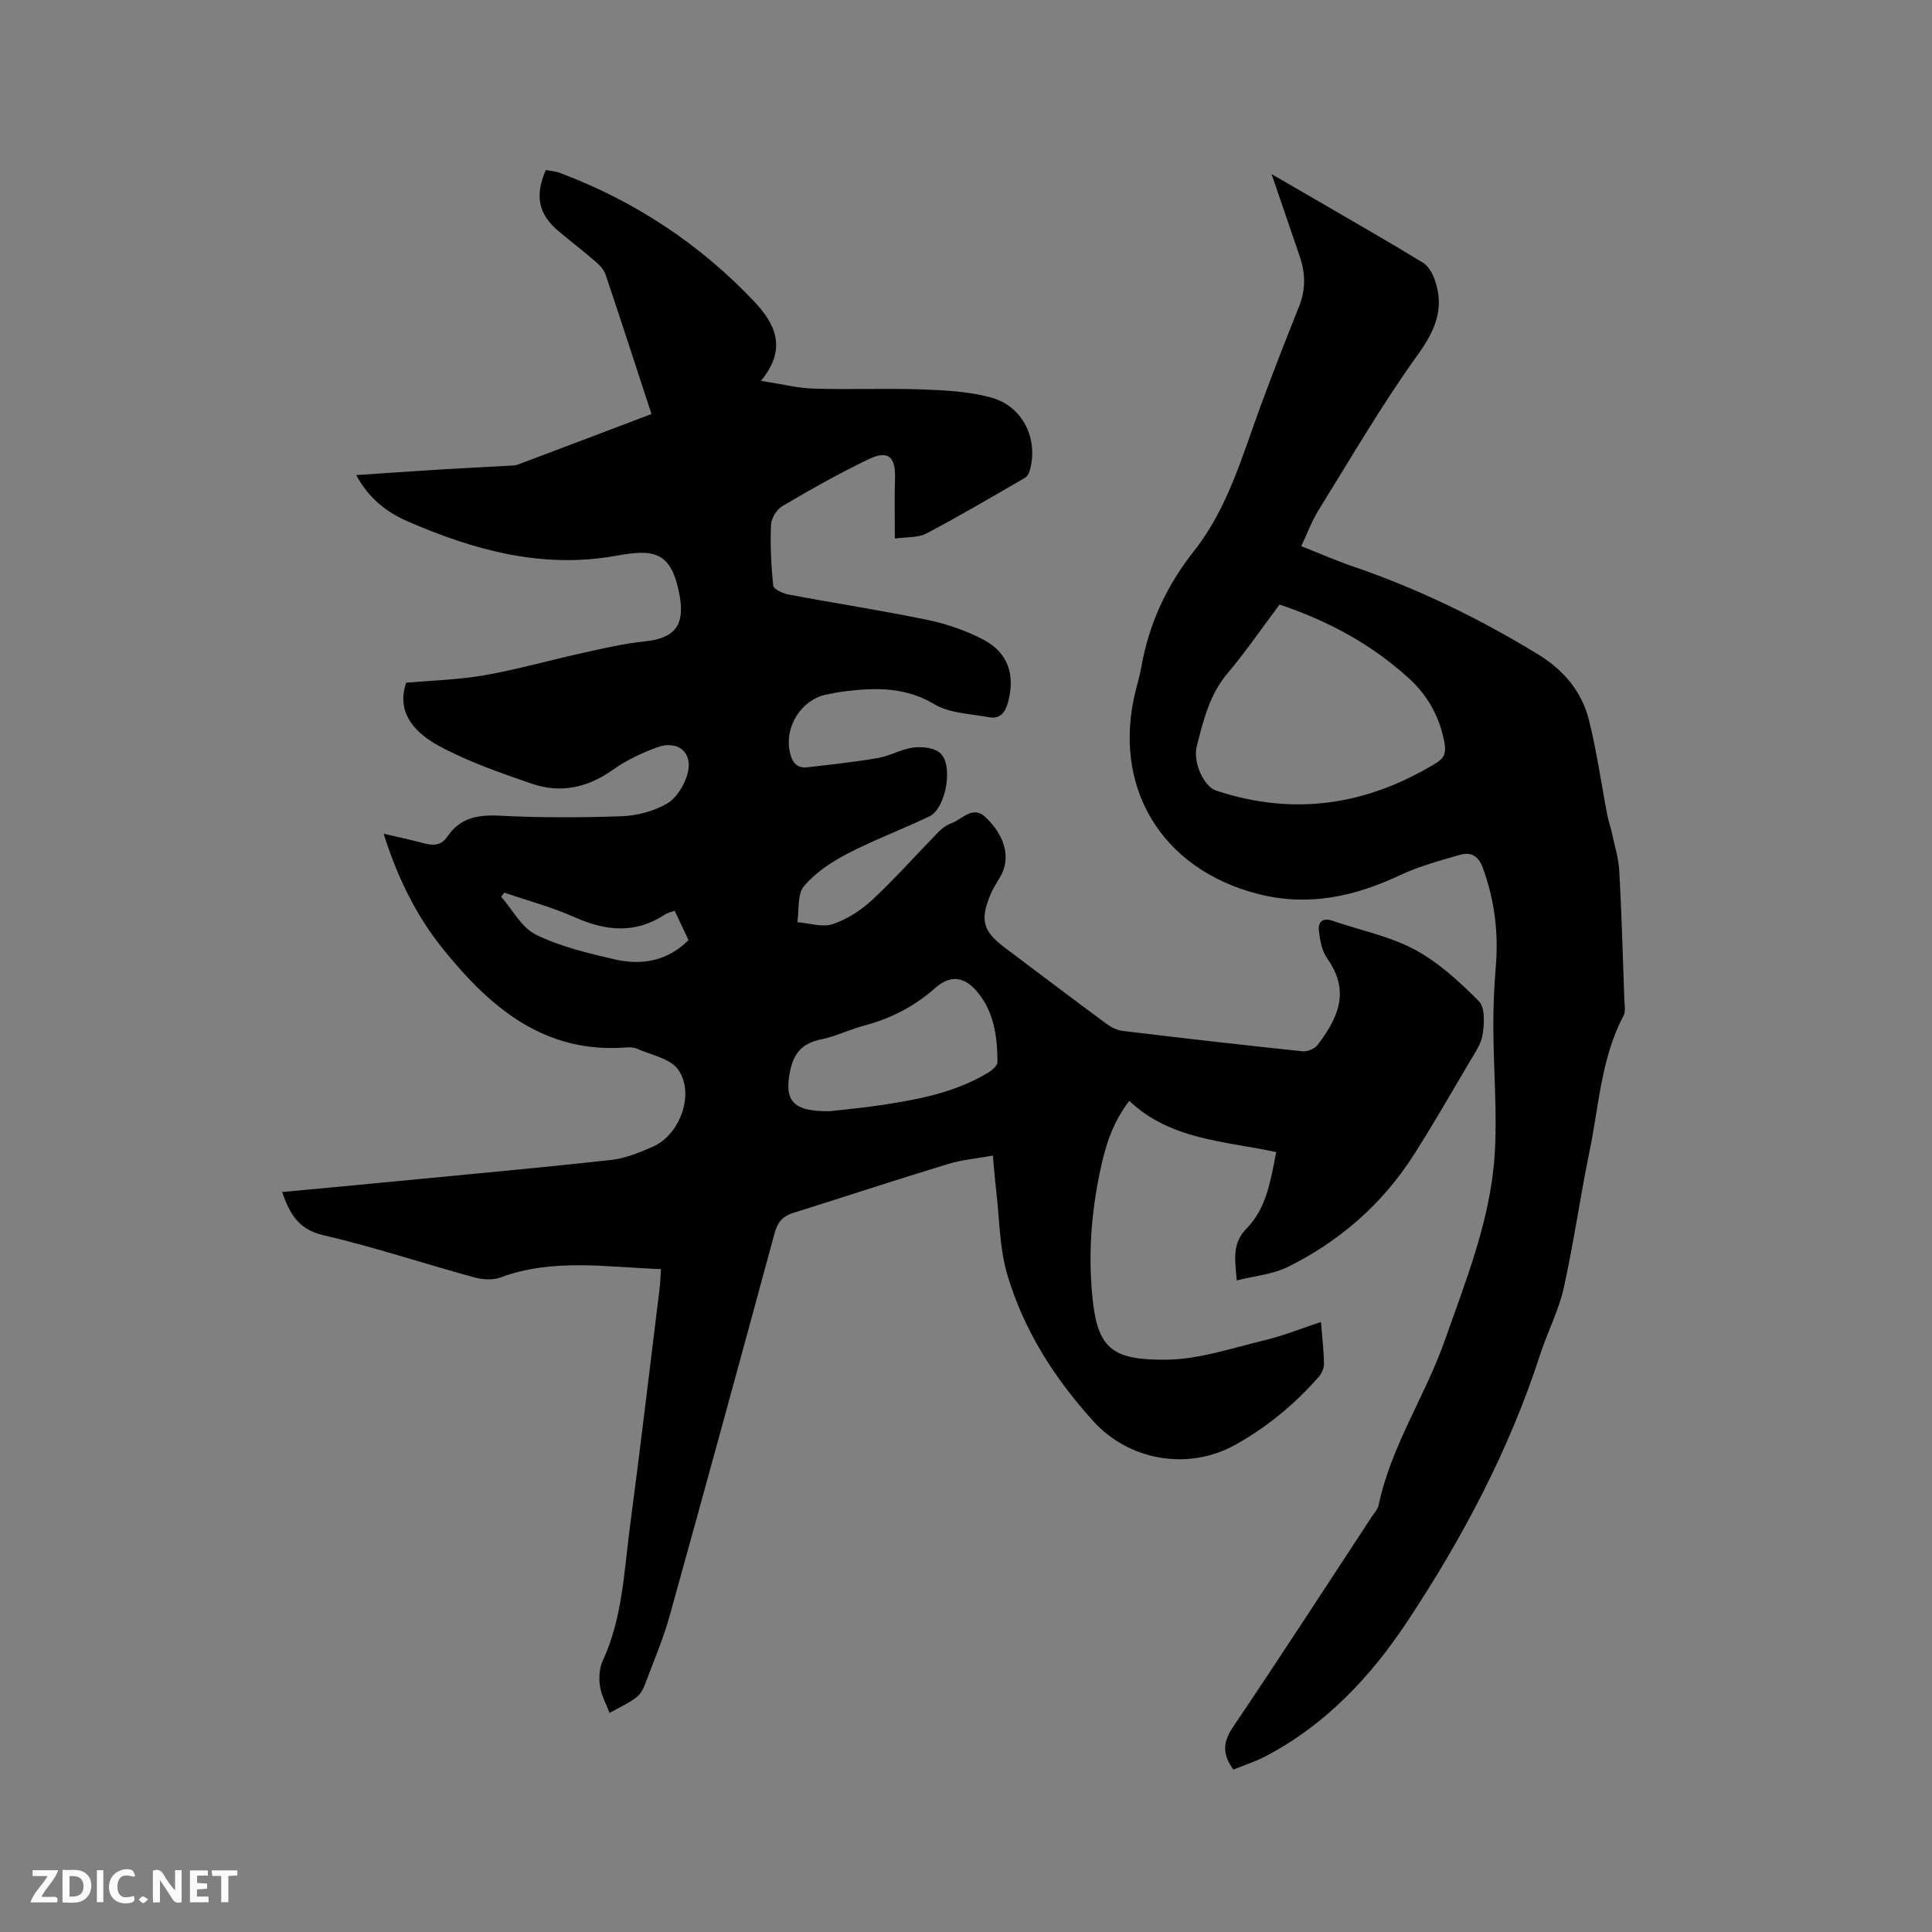
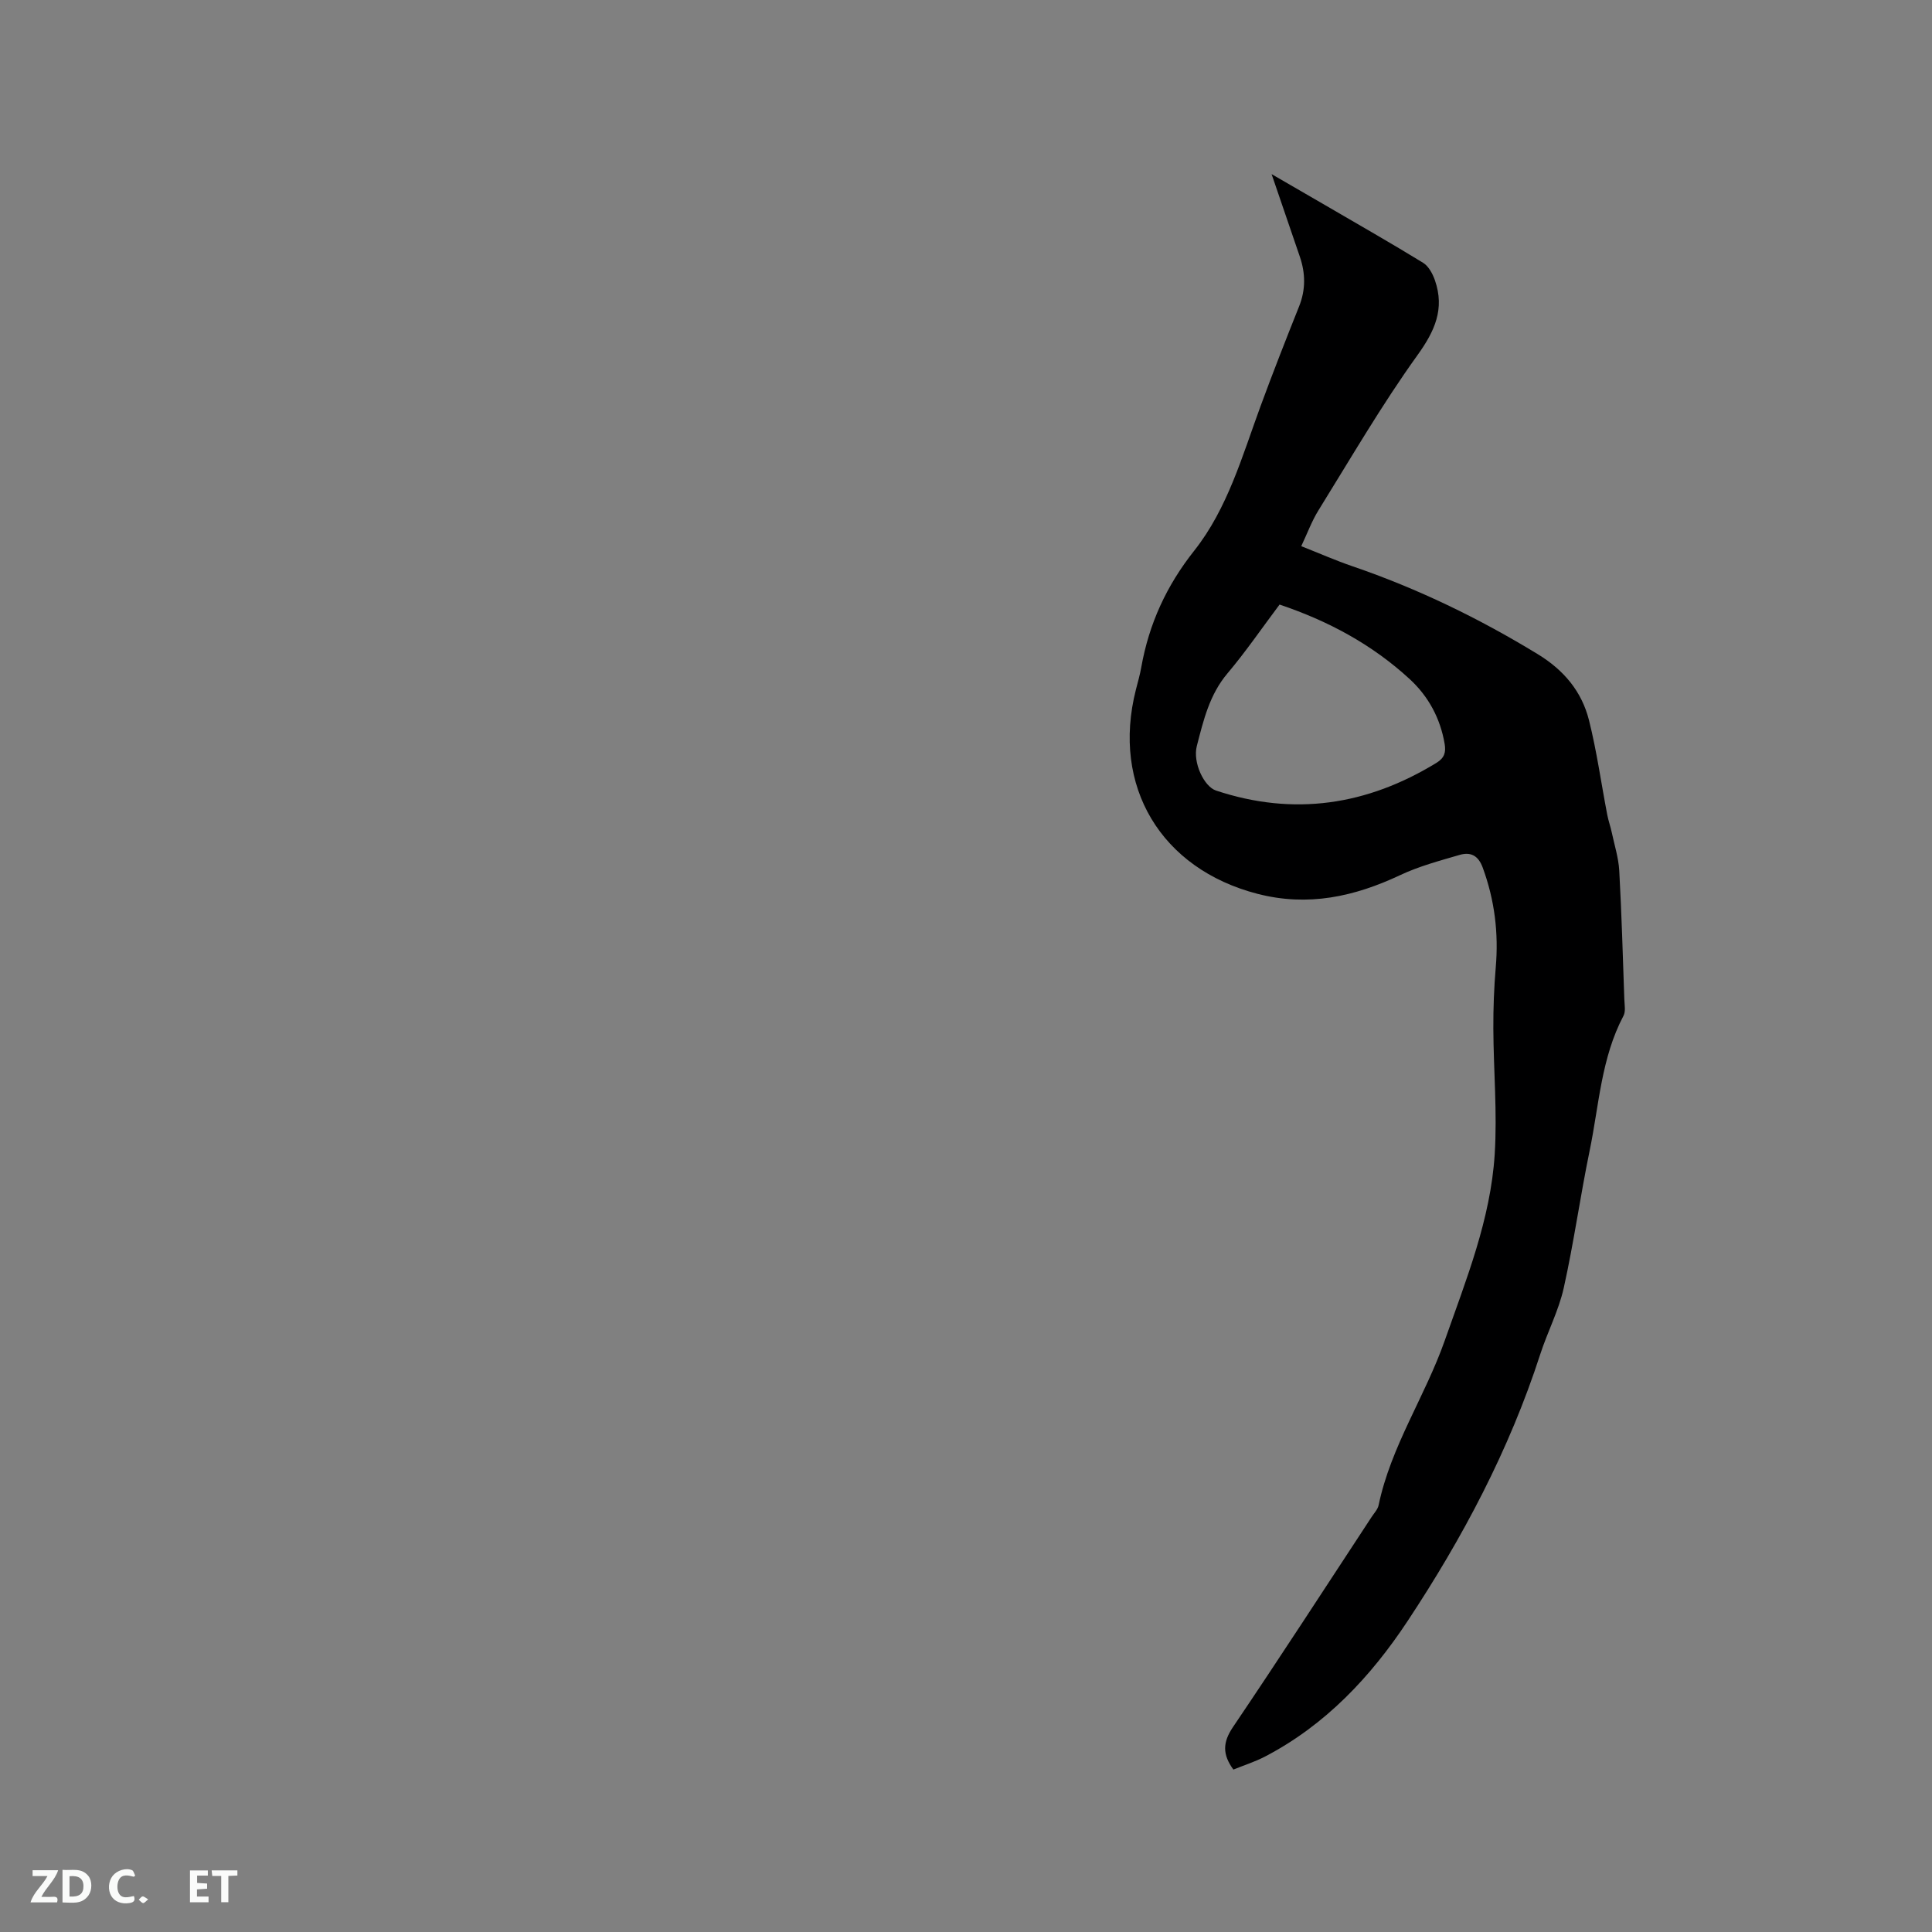
<svg xmlns="http://www.w3.org/2000/svg" enable-background="new 0 0 400 400" viewBox="0 0 400 400">
  <rect x="0" y="0" width="400" height="400" fill="#808080" stroke="none" />
-   <path d="m136.84 262.76c-11.31-.42-22.38-2.3-33.24 1.73-1.62.6-3.78.43-5.51-.05-10.41-2.85-20.68-6.28-31.19-8.72-5.15-1.2-6.89-4.42-8.5-8.92 7.47-.7 14.7-1.37 21.93-2.07 15.39-1.49 30.8-2.88 46.17-4.57 2.98-.33 5.94-1.55 8.73-2.78 5.59-2.48 8.69-11.03 5.15-15.96-1.64-2.29-5.55-2.97-8.47-4.29-.64-.29-1.46-.33-2.19-.27-17.05 1.34-28.28-8.31-38.02-20.41-5.55-6.89-9.42-14.8-12.27-23.84 2.97.7 5.61 1.25 8.2 1.95 1.99.54 3.7.58 5-1.36 2.59-3.84 6.22-4.55 10.71-4.32 8.46.43 16.97.41 25.44.11 3.16-.12 6.57-1.04 9.29-2.6 1.94-1.1 3.52-3.7 4.21-5.95 1.38-4.54-1.86-7.37-6.37-5.67-3.14 1.18-6.29 2.66-9.02 4.6-5.24 3.74-10.86 4.94-16.84 2.87-6.49-2.24-13.07-4.52-19.08-7.76-6.2-3.34-8.72-7.75-6.88-13.12 5.42-.49 10.93-.63 16.29-1.57 6.76-1.19 13.39-3.09 20.1-4.57 4.31-.95 8.64-1.98 13.02-2.43 6.36-.65 8.33-3.47 7.18-9.66-1.74-9.28-5.6-9.41-13.14-8.06-15.3 2.74-29.42-1.16-43.19-7.15-4.32-1.88-7.99-4.73-10.6-9.56 6.11-.4 11.82-.81 17.55-1.16 4.65-.29 9.31-.51 13.96-.77.63-.04 1.31-.01 1.89-.22 9.19-3.45 18.37-6.94 27.73-10.49-3.14-9.59-6.26-19.25-9.5-28.87-.34-1.02-1.22-1.95-2.07-2.68-2.48-2.15-5.09-4.15-7.61-6.26-4.2-3.51-5.04-7.3-2.7-12.71.94.19 1.99.25 2.93.6 15.42 5.8 28.86 14.64 40.18 26.58 4.37 4.61 6.97 9.81 1.43 16.47 4.23.65 7.59 1.51 10.98 1.61 7.51.23 15.04-.1 22.56.17 4.72.17 9.56.44 14.08 1.66 6.6 1.78 9.9 8.61 8.04 15.14-.16.56-.52 1.23-.99 1.5-6.77 3.91-13.51 7.89-20.42 11.53-1.73.91-4.06.69-6.52 1.04 0-4.5-.1-8.48.03-12.45.15-4.49-1.4-5.92-5.47-3.97-6.1 2.92-12 6.26-17.83 9.69-1.18.69-2.32 2.52-2.37 3.88-.18 4.19.02 8.42.46 12.59.08.74 1.98 1.63 3.16 1.85 9.57 1.8 19.21 3.28 28.75 5.25 3.98.83 7.99 2.2 11.59 4.09 5.19 2.73 6.63 7.33 5.1 13-.58 2.16-1.68 3.49-3.98 3.06-3.81-.73-8.09-.8-11.26-2.69-5.87-3.49-11.84-3.46-18.11-2.72-1.47.17-2.93.44-4.38.75-4.98 1.07-8.47 6.49-7.49 11.58.39 2.04 1.2 3.74 3.68 3.45 4.9-.57 9.81-1.09 14.67-1.93 2.48-.43 4.8-1.84 7.28-2.16 1.8-.23 4.24.03 5.51 1.11 2.87 2.43 1.25 11.5-2.2 13.15-5.63 2.68-11.51 4.88-17.03 7.75-3.28 1.71-6.59 3.91-8.93 6.7-1.41 1.69-.98 4.92-1.37 7.45 2.46.19 5.18 1.12 7.33.4 2.98-1 5.89-2.88 8.21-5.05 4.79-4.47 9.15-9.4 13.74-14.09.72-.74 1.66-1.4 2.63-1.75 2.27-.83 4.4-3.76 7.03-1.27 4.22 4 5.22 8.58 3.13 12.26-.73 1.29-1.58 2.53-2.13 3.89-2.13 5.19-1.5 7.46 2.89 10.78 7.02 5.3 14.04 10.6 21.12 15.83.97.72 2.2 1.37 3.38 1.51 12.41 1.49 24.83 2.92 37.27 4.22 1.01.11 2.51-.53 3.13-1.33 5.33-6.95 6.08-12.03 1.93-17.98-1.08-1.54-1.45-3.72-1.68-5.67-.21-1.8.79-2.74 2.81-2.05 5.7 1.96 11.8 3.17 17.04 5.98 4.94 2.65 9.29 6.66 13.28 10.68 1.3 1.31 1.12 4.6.78 6.86-.29 1.99-1.63 3.86-2.7 5.68-3.82 6.48-7.56 13.01-11.61 19.35-6.49 10.13-15.32 17.83-26.06 23.14-3.09 1.53-6.78 1.83-10.54 2.78-.38-4.41-1-7.68 2.05-10.78 4.11-4.17 4.96-9.91 6.12-15.79-10.62-2.3-21.88-2.49-30.42-10.61-3.6 4.7-4.99 9.54-6.04 14.51-1.91 8.98-2.53 18.04-1.48 27.18 1.12 9.81 4.43 12 15.14 11.9 6.84-.06 13.69-2.42 20.47-4.05 3.87-.93 7.6-2.44 11.59-3.76.25 3.12.58 5.85.63 8.59.02.92-.45 2.05-1.07 2.75-5 5.7-10.78 10.49-17.43 14.16-9.64 5.33-21.87 3.19-29.23-4.93-8.1-8.91-14.47-18.92-17.86-30.44-1.62-5.5-1.59-11.48-2.27-17.25-.26-2.2-.43-4.42-.7-7.33-3.22.59-6.36.86-9.3 1.75-10.73 3.27-21.39 6.78-32.09 10.14-2.12.67-3.18 1.9-3.78 4.1-7.17 26.46-14.41 52.91-21.75 79.32-1.24 4.47-3.07 8.79-4.71 13.14-.48 1.27-1 2.78-1.99 3.57-1.71 1.37-3.8 2.27-5.74 3.37-.69-1.84-1.7-3.64-1.98-5.54-.25-1.71-.14-3.75.58-5.29 4.07-8.78 4.38-18.28 5.61-27.6 2.2-16.7 4.18-33.43 6.24-50.15.08-1 .1-2.04.19-3.3zm34.99-32.7c2.47-.29 6.8-.67 11.09-1.33 7.54-1.16 15.03-2.62 21.68-6.67.81-.49 1.92-1.44 1.92-2.18-.03-5.13-.67-10.22-4.05-14.36-2.79-3.42-5.71-3.75-8.9-.92-4.3 3.81-9.18 6.29-14.69 7.75-2.96.78-5.77 2.2-8.75 2.81-3.85.79-5.77 2.65-6.57 6.69-1.17 5.88.41 8.34 8.27 8.21zm-32.15-41.5c-.85.32-1.5.44-2 .78-6.16 4.06-12.29 3.43-18.76.54-4.66-2.08-9.65-3.4-14.5-5.07-.22.28-.45.56-.67.84 2.37 2.7 4.24 6.41 7.21 7.86 5.05 2.48 10.73 3.83 16.27 5.11 5.59 1.29 10.92.41 15.32-3.98-.93-1.97-1.83-3.86-2.87-6.08z" fill="#000001" />
-   <path d="m263.27 36.05c4.19 2.42 7.65 4.42 11.1 6.43 6.77 3.95 13.59 7.83 20.27 11.93 1.14.7 1.98 2.28 2.45 3.63 2.04 5.9 0 10.47-3.63 15.51-7.4 10.3-13.8 21.33-20.5 32.13-1.37 2.21-2.28 4.71-3.55 7.4 3.78 1.49 7.15 2.98 10.61 4.16 13.48 4.61 26.19 10.77 38.36 18.2 5.41 3.3 9.1 7.72 10.6 13.66 1.62 6.45 2.53 13.08 3.79 19.62.24 1.23.67 2.42.93 3.64.56 2.63 1.4 5.25 1.55 7.91.49 8.87.74 17.76 1.05 26.64.04 1.14.31 2.49-.18 3.41-4.62 8.74-5.06 18.52-7 27.91-1.95 9.44-3.27 19.01-5.36 28.41-1.05 4.71-3.37 9.12-4.87 13.75-6.41 19.81-16.07 38.03-27.5 55.29-7.6 11.48-16.96 21.46-29.43 27.97-2.12 1.11-4.44 1.84-6.6 2.72-2.3-3.14-2.22-5.64-.1-8.78 9.73-14.4 19.18-28.99 28.72-43.52.52-.8 1.27-1.57 1.45-2.45 2.54-12.18 9.63-22.52 13.7-34.1 4.43-12.6 9.48-25.07 10.33-38.52.55-8.64-.24-17.35-.28-26.03-.02-4.23.14-8.48.5-12.7.61-7.09-.23-13.91-2.69-20.62-.96-2.63-2.59-3.29-4.83-2.64-4.14 1.21-8.38 2.34-12.26 4.17-9.49 4.47-19.08 6.58-29.54 3.88-19.98-5.16-30.28-22.27-25.18-42.29.39-1.54.84-3.07 1.11-4.63 1.6-8.98 5.19-16.85 10.97-24.14 6.9-8.72 9.92-19.56 13.72-29.9 2.55-6.94 5.25-13.82 7.99-20.68 1.37-3.43 1.32-6.82.16-10.24-1.84-5.42-3.7-10.82-5.86-17.13zm1.65 89.12c-3.73 4.97-7.03 9.8-10.78 14.24-3.74 4.42-4.98 9.74-6.35 15.04-.88 3.41 1.49 8.39 3.96 9.22 16.13 5.36 31.28 3.06 45.65-5.73 1.69-1.03 1.98-2.21 1.7-3.92-.9-5.31-3.36-9.86-7.27-13.45-7.74-7.12-16.81-12.01-26.91-15.4z" fill="#000001" />
+   <path d="m263.27 36.05c4.19 2.42 7.65 4.42 11.1 6.43 6.77 3.95 13.59 7.83 20.27 11.93 1.14.7 1.98 2.28 2.45 3.63 2.04 5.9 0 10.47-3.63 15.51-7.4 10.3-13.8 21.33-20.5 32.13-1.37 2.21-2.28 4.71-3.55 7.4 3.78 1.49 7.15 2.98 10.61 4.16 13.48 4.61 26.19 10.77 38.36 18.2 5.41 3.3 9.1 7.72 10.6 13.66 1.62 6.45 2.53 13.08 3.79 19.62.24 1.23.67 2.42.93 3.64.56 2.63 1.4 5.25 1.55 7.91.49 8.87.74 17.76 1.05 26.64.04 1.14.31 2.49-.18 3.41-4.62 8.74-5.06 18.52-7 27.91-1.95 9.44-3.27 19.01-5.36 28.41-1.05 4.71-3.37 9.12-4.87 13.75-6.41 19.81-16.07 38.03-27.5 55.29-7.6 11.48-16.96 21.46-29.43 27.97-2.12 1.11-4.44 1.84-6.6 2.72-2.3-3.14-2.22-5.64-.1-8.78 9.73-14.4 19.18-28.99 28.72-43.52.52-.8 1.27-1.57 1.45-2.45 2.54-12.18 9.63-22.52 13.7-34.1 4.43-12.6 9.48-25.07 10.33-38.52.55-8.64-.24-17.35-.28-26.03-.02-4.23.14-8.48.5-12.7.61-7.09-.23-13.91-2.69-20.62-.96-2.63-2.59-3.29-4.83-2.64-4.14 1.21-8.38 2.34-12.26 4.17-9.49 4.47-19.08 6.58-29.54 3.88-19.98-5.16-30.28-22.27-25.18-42.29.39-1.54.84-3.07 1.11-4.63 1.6-8.98 5.19-16.85 10.97-24.14 6.9-8.72 9.92-19.56 13.72-29.9 2.55-6.94 5.25-13.82 7.99-20.68 1.37-3.43 1.32-6.82.16-10.24-1.84-5.42-3.7-10.82-5.86-17.13m1.65 89.12c-3.73 4.97-7.03 9.8-10.78 14.24-3.74 4.42-4.98 9.74-6.35 15.04-.88 3.41 1.49 8.39 3.96 9.22 16.13 5.36 31.28 3.06 45.65-5.73 1.69-1.03 1.98-2.21 1.7-3.92-.9-5.31-3.36-9.86-7.27-13.45-7.74-7.12-16.81-12.01-26.91-15.4z" fill="#000001" />
  <g fill="#fafbfa">
-     <path d="m37.59 393.81c-.92.31-1.52.05-2-.78-.7-1.2-1.52-2.34-2.47-3.78v4.59c-.55.03-.95.05-1.41.07-.03-.37-.06-.64-.06-.91 0-1.91 0-3.81 0-5.7 1.13-.41 1.77-.03 2.29.91.62 1.11 1.38 2.14 2.31 3.19v-4.2h1.35v6.61z" />
    <path d="m12.94 393.88v-6.75c1.9.19 3.93-.54 5.37 1.29.8 1.01.78 2.88.03 3.97-1.37 1.97-3.4 1.51-5.4 1.49m1.45-1.22c2.04.12 2.92-.58 2.89-2.21-.03-1.51-.98-2.19-2.89-2z" />
    <path d="m11.81 393.87h-5.49c.68-2.18 2.47-3.48 3.51-5.45h-3.08v-1.21h5.29c-.71 2.13-2.44 3.48-3.47 5.51.86 0 1.63.04 2.39-.01.79-.05 1.14.21.85 1.16" />
    <path d="m39.33 393.86v-6.61h3.7v1.07h-2.22v1.52c.68.04 1.34.09 2.07.13v1.07c-.72.05-1.38.09-2.1.14v1.48h2.4v1.19h-3.85z" />
    <path d="m27.71 388.56c-1.15-.3-2.46-.61-3.1.64-.37.73-.41 1.93-.06 2.67.63 1.35 1.99.93 3.17.68.35.94-.01 1.32-.93 1.46-1.62.25-3.05-.27-3.76-1.48-.73-1.24-.6-3.03.31-4.17.88-1.11 2.71-1.7 4-1.16.32.13.44.74.65 1.12-.1.08-.19.16-.28.24" />
    <path d="m49.15 387.24v1.07c-.59.02-1.17.05-1.87.08v5.44h-1.48v-5.44h-1.85c-.05-.4-.08-.73-.13-1.15z" />
-     <path d="m20.06 387.21h1.33v6.62h-1.33z" />
    <path d="m30.68 393.25c-.49.38-.8.79-1.05.76-.32-.05-.6-.45-.9-.7.26-.24.51-.64.8-.67.29-.04.62.3 1.15.61" />
  </g>
</svg>